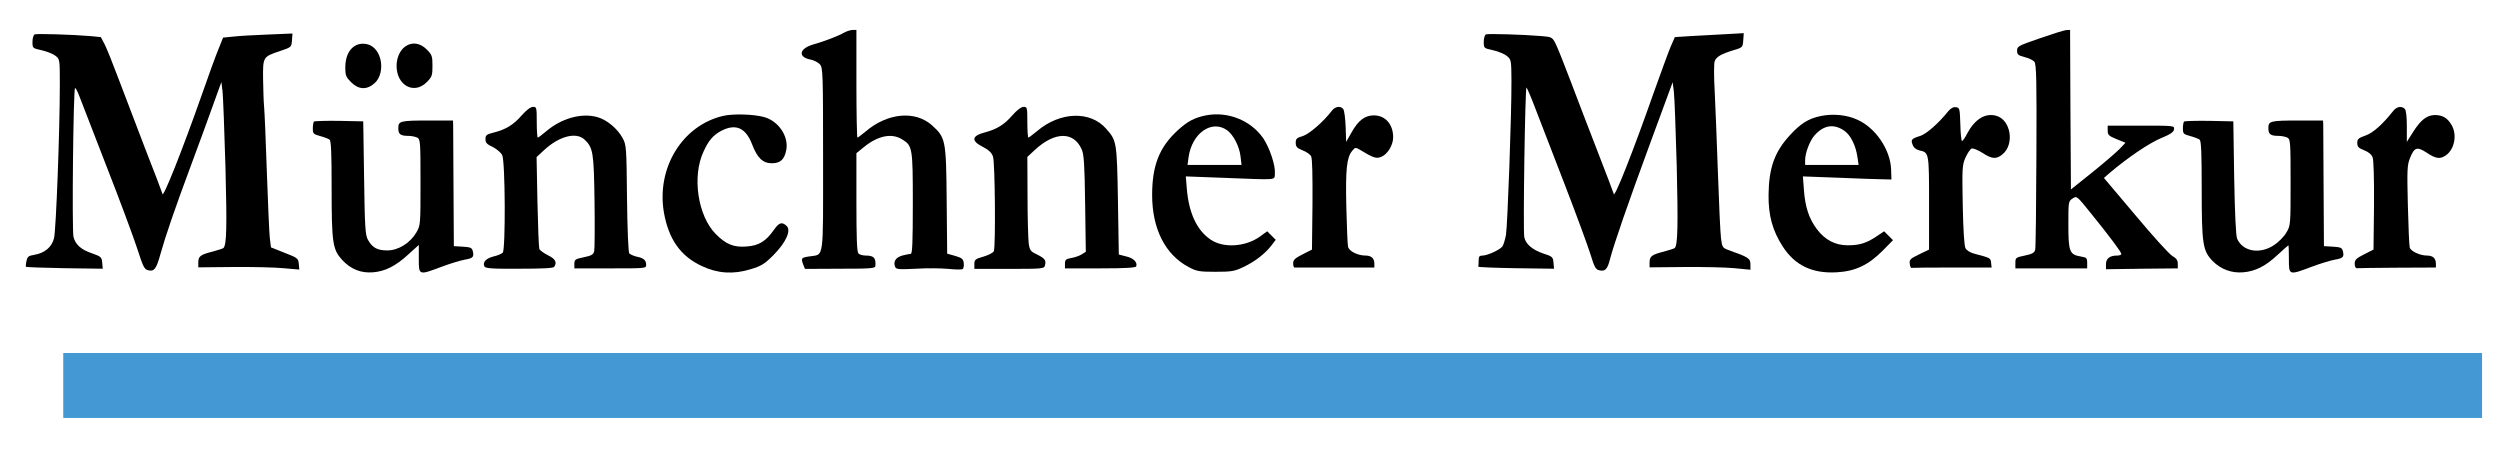
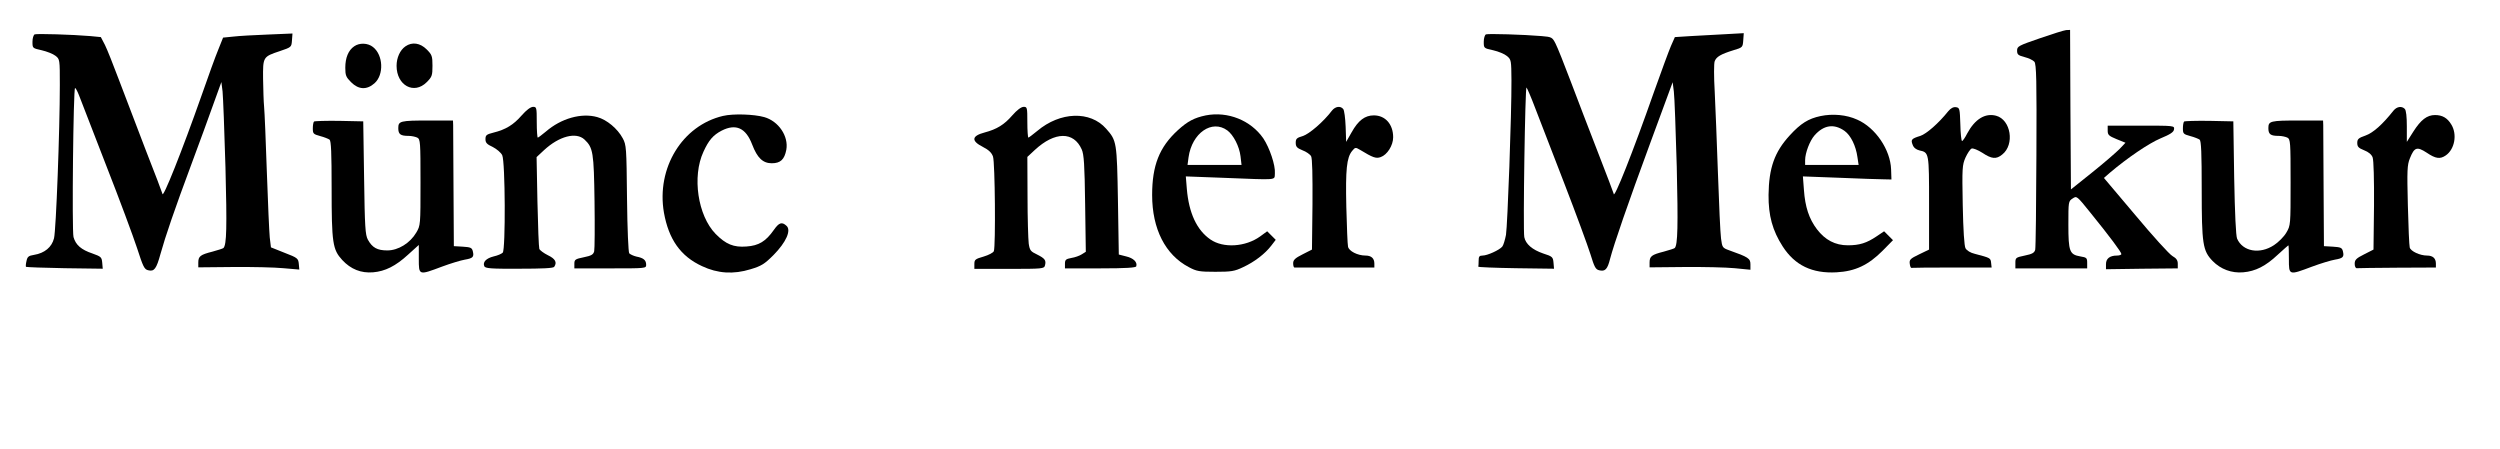
<svg xmlns="http://www.w3.org/2000/svg" version="1.0" width="468pt" height="84pt" viewBox="0 0 468 84" preserveAspectRatio="xMidYMid meet">
  <g transform="translate(0,84) scale(0.032,-0.032)" fill="#4499D4" stroke="none">
-     <path d="M370 370 l0 -190 7075 0 7075 0 0 190 0 190 -7075 0 -7075 0 0 -190z" />
-   </g>
+     </g>
  <g transform="translate(0,84) scale(0.032,-0.032)" fill="#000000" stroke="none">
-     <path d="M4940 2435 c-37 -21 -118 -52 -182 -70 -84 -24 -92 -75 -14 -89 18 -4 42 -16 52 -27 18 -20 19 -46 19 -556 0 -603 7 -554 -80 -568 -48 -7 -50 -10 -36 -48 l10 -25 205 1 c180 0 206 2 207 16 4 47 -9 61 -56 61 -17 0 -36 5 -43 12 -9 9 -12 89 -12 299 l0 288 43 35 c82 67 163 84 224 46 61 -37 63 -48 63 -375 0 -229 -3 -295 -12 -295 -7 0 -30 -5 -50 -10 -38 -11 -53 -34 -42 -65 7 -16 18 -17 123 -12 64 4 149 3 189 -1 40 -4 77 -5 83 -1 6 3 9 19 7 35 -3 24 -10 30 -50 42 l-47 13 -3 312 c-3 354 -6 367 -86 439 -98 88 -261 73 -389 -37 -23 -19 -44 -35 -47 -35 -3 0 -6 142 -6 315 l0 315 -22 0 c-13 -1 -34 -7 -48 -15z" />
    <path d="M11933 2401 c-125 -43 -133 -47 -133 -72 0 -23 6 -28 44 -38 24 -6 49 -18 57 -27 12 -14 14 -108 12 -547 -1 -291 -4 -540 -7 -553 -5 -18 -17 -25 -61 -34 -53 -11 -55 -13 -55 -43 l0 -32 210 0 210 0 0 32 c0 29 -3 32 -40 38 -63 11 -70 28 -70 186 0 134 0 137 25 153 24 16 24 16 103 -82 115 -142 182 -232 182 -243 0 -5 -12 -9 -26 -9 -42 0 -64 -18 -64 -50 l0 -30 210 3 210 2 0 27 c0 20 -8 32 -31 45 -18 10 -115 117 -216 238 l-185 219 33 29 c105 89 229 173 297 202 58 24 78 37 80 53 3 22 2 22 -192 22 l-196 0 0 -29 c0 -25 6 -31 52 -50 l52 -21 -35 -37 c-19 -19 -90 -81 -159 -136 l-125 -100 -3 466 -2 467 -23 -1 c-12 -1 -82 -23 -154 -48z" />
    <path d="M203 2424 c-7 -3 -13 -23 -13 -43 0 -38 0 -38 54 -50 30 -7 66 -21 80 -32 26 -20 26 -21 26 -172 0 -261 -22 -849 -34 -896 -13 -52 -55 -87 -117 -97 -32 -5 -39 -11 -44 -36 -4 -16 -5 -31 -3 -34 3 -2 105 -6 227 -8 l222 -3 -3 35 c-3 33 -7 36 -57 54 -66 22 -98 50 -111 96 -10 38 -1 872 9 872 4 0 14 -19 23 -42 9 -24 80 -207 158 -408 79 -201 160 -420 182 -487 35 -108 42 -124 65 -129 35 -9 48 8 72 96 28 101 83 262 181 525 45 121 103 279 128 350 l47 130 7 -55 c3 -30 11 -230 17 -445 9 -349 7 -453 -12 -471 -3 -3 -31 -12 -64 -21 -71 -18 -83 -27 -83 -64 l0 -28 203 2 c111 1 244 -2 295 -7 l93 -8 -3 33 c-3 32 -7 36 -83 65 l-80 32 -7 58 c-3 33 -11 205 -17 384 -6 179 -13 350 -16 380 -3 30 -5 104 -6 164 -1 128 -1 129 98 162 68 23 68 23 71 63 l3 40 -143 -6 c-79 -3 -170 -8 -203 -12 l-60 -6 -28 -70 c-16 -38 -60 -160 -98 -269 -113 -321 -229 -613 -229 -574 0 3 -44 119 -99 259 -54 140 -124 324 -156 409 -32 85 -68 176 -81 202 l-24 46 -62 6 c-105 9 -312 15 -325 10z" />
    <path d="M8693 2424 c-7 -3 -13 -23 -13 -43 0 -38 0 -38 55 -50 31 -7 67 -22 81 -34 25 -21 25 -26 26 -142 1 -199 -23 -846 -32 -904 -6 -30 -15 -61 -22 -69 -17 -20 -87 -52 -115 -52 -19 0 -23 -6 -23 -30 0 -16 -1 -32 -2 -35 -2 -3 97 -7 220 -9 l223 -3 -3 35 c-3 33 -6 37 -60 54 -64 22 -103 55 -111 96 -8 40 5 884 13 875 4 -4 27 -57 50 -118 23 -60 100 -258 170 -440 70 -181 139 -369 154 -417 23 -75 30 -89 51 -94 35 -9 49 6 64 67 23 87 102 317 237 683 l129 350 7 -55 c4 -30 11 -227 17 -439 8 -343 6 -459 -12 -476 -3 -3 -31 -12 -64 -21 -71 -18 -83 -27 -83 -64 l0 -28 203 2 c111 1 244 -2 295 -7 l92 -9 0 32 c0 34 -12 42 -125 82 -39 14 -40 17 -47 69 -4 30 -12 201 -18 380 -6 179 -15 395 -19 480 -5 85 -5 165 0 177 10 26 35 41 109 64 54 16 55 17 58 58 l3 42 -108 -6 c-59 -3 -150 -8 -201 -11 l-94 -6 -23 -52 c-12 -28 -57 -150 -100 -271 -122 -348 -235 -633 -235 -593 0 3 -41 110 -91 239 -50 129 -122 316 -160 417 -38 101 -78 201 -89 222 -19 37 -22 39 -82 44 -105 9 -312 15 -325 10z" />
    <path d="M2072 2354 c-34 -23 -52 -67 -52 -125 0 -45 4 -55 34 -85 44 -44 92 -46 137 -6 56 50 51 165 -9 212 -30 24 -79 26 -110 4z" />
    <path d="M2372 2354 c-32 -22 -52 -67 -52 -114 0 -115 102 -170 176 -96 31 31 34 39 34 96 0 57 -3 65 -34 96 -38 38 -85 45 -124 18z" />
    <path d="M3051 1949 c-47 -54 -92 -82 -165 -100 -40 -10 -46 -15 -46 -38 0 -21 8 -30 43 -46 23 -12 48 -33 55 -48 18 -37 20 -553 3 -570 -7 -7 -30 -17 -53 -22 -44 -11 -65 -33 -55 -57 5 -13 36 -16 204 -15 135 0 200 3 205 11 18 26 7 47 -37 68 -24 12 -47 29 -50 37 -3 8 -8 133 -11 276 l-5 261 44 41 c89 82 187 107 236 62 51 -48 55 -75 59 -362 2 -148 1 -279 -2 -292 -5 -19 -16 -26 -61 -35 -50 -10 -55 -14 -55 -38 l0 -27 210 0 c208 0 210 0 210 21 0 27 -15 40 -57 48 -17 4 -36 13 -42 19 -5 7 -11 137 -13 322 -3 298 -4 312 -25 351 -30 56 -93 109 -149 124 -92 26 -211 -7 -301 -85 -23 -19 -44 -35 -47 -35 -3 0 -6 41 -6 90 0 87 -1 90 -22 90 -15 -1 -39 -19 -67 -51z" />
    <path d="M5921 1949 c-46 -53 -89 -80 -161 -99 -76 -20 -80 -49 -11 -84 35 -18 52 -34 60 -57 12 -34 16 -524 5 -553 -3 -9 -30 -23 -60 -32 -49 -14 -54 -18 -54 -44 l0 -28 204 0 c195 0 204 1 209 20 8 30 0 41 -46 64 -38 18 -43 24 -49 64 -3 25 -7 149 -7 276 l-1 231 44 41 c117 108 227 109 274 3 13 -29 17 -88 20 -318 l4 -281 -24 -15 c-12 -8 -40 -18 -60 -21 -33 -6 -38 -11 -38 -34 l0 -27 207 0 c151 0 208 4 210 12 8 24 -16 48 -59 58 l-43 11 -5 314 c-6 345 -7 352 -69 422 -93 106 -269 100 -403 -13 -26 -21 -49 -39 -52 -39 -3 0 -6 41 -6 90 0 87 -1 90 -22 90 -15 -1 -39 -19 -67 -51z" />
    <path d="M7792 1978 c-50 -66 -133 -137 -171 -149 -35 -10 -41 -16 -41 -39 0 -23 7 -31 39 -44 22 -8 45 -24 51 -35 7 -13 9 -111 8 -283 l-3 -263 -55 -28 c-44 -22 -55 -33 -55 -52 0 -14 3 -25 8 -25 4 0 111 0 237 0 l230 0 0 23 c0 31 -18 47 -52 47 -46 0 -97 26 -102 52 -3 13 -7 117 -10 232 -5 220 2 289 34 328 18 22 20 22 47 6 74 -45 93 -52 120 -42 38 13 73 68 73 116 0 76 -46 128 -113 128 -52 0 -91 -29 -130 -99 l-32 -56 -3 89 c-2 50 -8 96 -14 103 -16 20 -46 16 -66 -9z" />
    <path d="M11397 1974 c-56 -70 -127 -132 -163 -144 -52 -16 -57 -22 -45 -52 6 -17 20 -28 40 -33 56 -12 56 -14 56 -309 l0 -271 -58 -28 c-52 -25 -58 -31 -55 -55 2 -15 6 -26 11 -24 4 1 111 2 238 2 l230 0 -3 27 c-3 29 -4 29 -95 53 -26 6 -47 19 -55 33 -7 14 -13 102 -16 253 -4 217 -3 233 16 277 12 26 28 50 36 53 9 3 36 -8 63 -25 54 -36 81 -39 116 -10 74 58 51 204 -36 227 -64 17 -124 -20 -169 -104 -12 -24 -26 -44 -30 -44 -4 0 -9 44 -10 98 -3 92 -4 97 -26 100 -15 2 -30 -6 -45 -24z" />
    <path d="M14002 1978 c-64 -81 -119 -130 -164 -146 -41 -14 -48 -21 -48 -43 0 -22 7 -30 40 -43 26 -10 44 -25 50 -42 6 -16 9 -130 8 -283 l-3 -256 -55 -28 c-46 -23 -55 -32 -55 -55 0 -15 5 -27 13 -26 6 1 113 2 237 3 l225 1 0 23 c0 31 -18 47 -52 47 -41 0 -95 25 -101 47 -3 10 -8 122 -11 248 -5 204 -4 235 12 274 26 65 41 70 98 33 53 -36 79 -39 112 -16 52 36 68 123 32 181 -23 38 -52 55 -95 55 -47 0 -83 -28 -127 -97 l-38 -60 0 91 c0 56 -4 94 -12 102 -18 18 -46 14 -66 -10z" />
    <path d="M4230 1947 c-239 -56 -391 -305 -346 -566 28 -156 97 -255 223 -313 91 -43 184 -49 284 -18 63 19 81 30 134 83 74 75 105 145 76 171 -27 25 -44 19 -74 -24 -47 -67 -88 -92 -160 -97 -75 -6 -121 13 -181 74 -104 107 -138 335 -71 480 31 68 57 98 107 124 83 42 141 16 178 -81 30 -79 63 -110 115 -110 51 0 74 22 85 79 14 79 -45 167 -129 191 -60 17 -182 21 -241 7z" />
    <path d="M7054 1950 c-67 -14 -106 -34 -164 -87 -108 -99 -150 -206 -150 -379 0 -198 77 -350 215 -422 45 -24 61 -27 155 -27 93 0 112 3 162 27 67 31 128 78 165 126 l26 34 -25 25 -25 25 -41 -30 c-86 -62 -216 -70 -291 -18 -80 55 -126 155 -138 295 l-6 74 214 -8 c335 -13 303 -16 307 26 4 46 -31 150 -68 205 -73 105 -207 159 -336 134z m126 -88 c36 -27 70 -93 77 -151 l6 -51 -158 0 -158 0 6 45 c20 142 137 223 227 157z" />
    <path d="M10650 1946 c-71 -15 -116 -43 -180 -113 -89 -97 -122 -190 -124 -348 -1 -121 23 -209 83 -302 71 -110 172 -159 315 -151 109 6 186 42 271 128 l59 60 -26 26 -26 26 -43 -29 c-59 -40 -101 -53 -169 -53 -74 0 -133 31 -181 94 -46 61 -69 130 -76 230 l-6 79 214 -8 c118 -5 234 -9 259 -9 l45 -1 -2 59 c-4 115 -91 244 -198 291 -63 29 -144 36 -215 21z m141 -87 c36 -26 66 -87 75 -153 l7 -46 -157 0 -156 0 0 28 c0 42 27 113 55 145 54 61 114 70 176 26z" />
    <path d="M1837 1914 c-4 -4 -7 -22 -7 -40 0 -31 3 -34 43 -45 23 -6 48 -16 55 -21 9 -8 12 -77 12 -284 0 -321 6 -359 62 -420 50 -54 110 -78 181 -72 70 6 131 36 205 104 l62 56 0 -81 c0 -98 -1 -97 135 -46 51 19 111 37 134 41 48 8 55 16 47 49 -5 21 -13 24 -59 27 l-52 3 -2 340 c-1 187 -2 352 -2 368 l-1 27 -137 0 c-174 0 -183 -3 -183 -45 0 -36 13 -45 61 -45 17 0 39 -5 50 -10 18 -10 19 -24 19 -262 0 -249 0 -252 -25 -294 -36 -61 -105 -104 -169 -104 -59 0 -88 16 -114 63 -15 28 -18 73 -22 362 l-5 330 -141 3 c-77 1 -143 -1 -147 -4z" />
    <path d="M12777 1914 c-4 -4 -7 -22 -7 -40 0 -31 3 -34 43 -45 23 -6 48 -16 55 -21 9 -8 12 -79 12 -292 0 -319 6 -358 64 -418 47 -48 111 -72 179 -66 71 6 131 36 202 103 33 30 61 55 62 55 2 0 3 -36 3 -80 0 -97 -1 -96 135 -45 51 19 111 37 134 41 48 8 55 16 47 49 -5 21 -13 24 -59 27 l-52 3 -2 340 c-1 187 -2 352 -2 368 l-1 27 -137 0 c-174 0 -183 -3 -183 -45 0 -36 13 -45 61 -45 17 0 39 -5 50 -10 18 -10 19 -24 19 -262 0 -249 0 -252 -25 -294 -13 -23 -46 -56 -72 -73 -83 -55 -183 -38 -216 38 -7 17 -13 143 -17 356 l-5 330 -141 3 c-77 1 -143 -1 -147 -4z" />
  </g>
</svg>